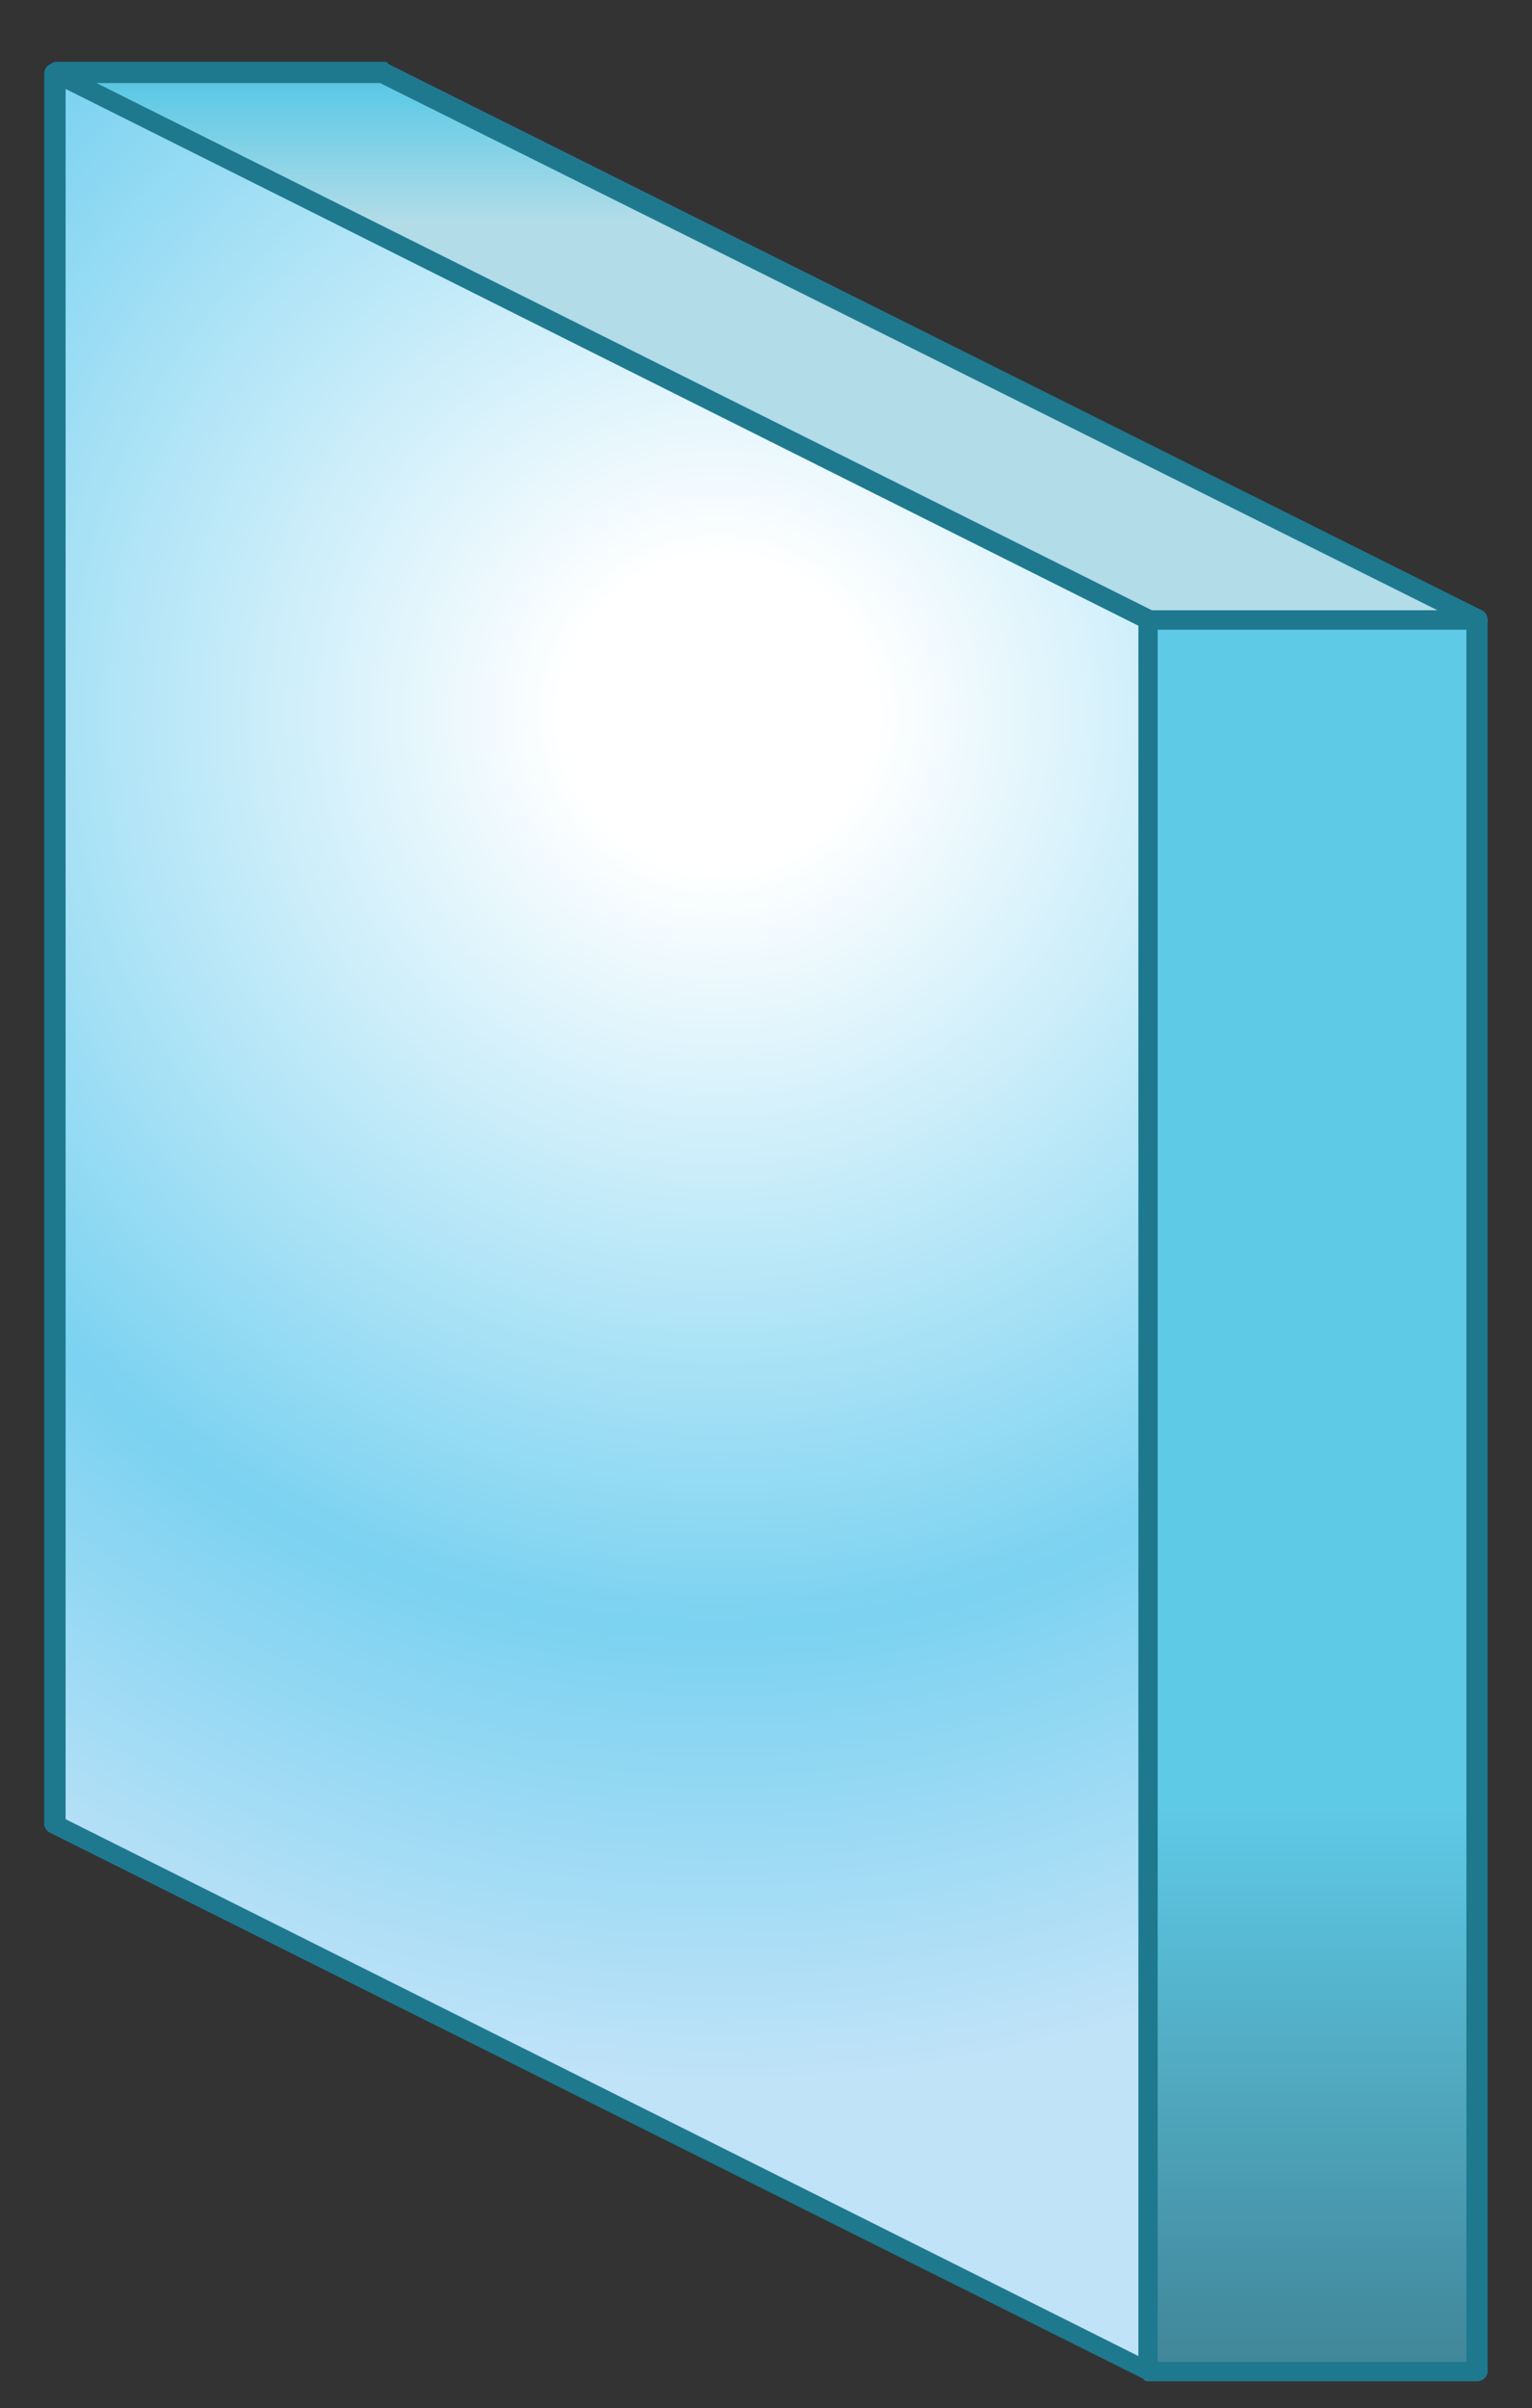
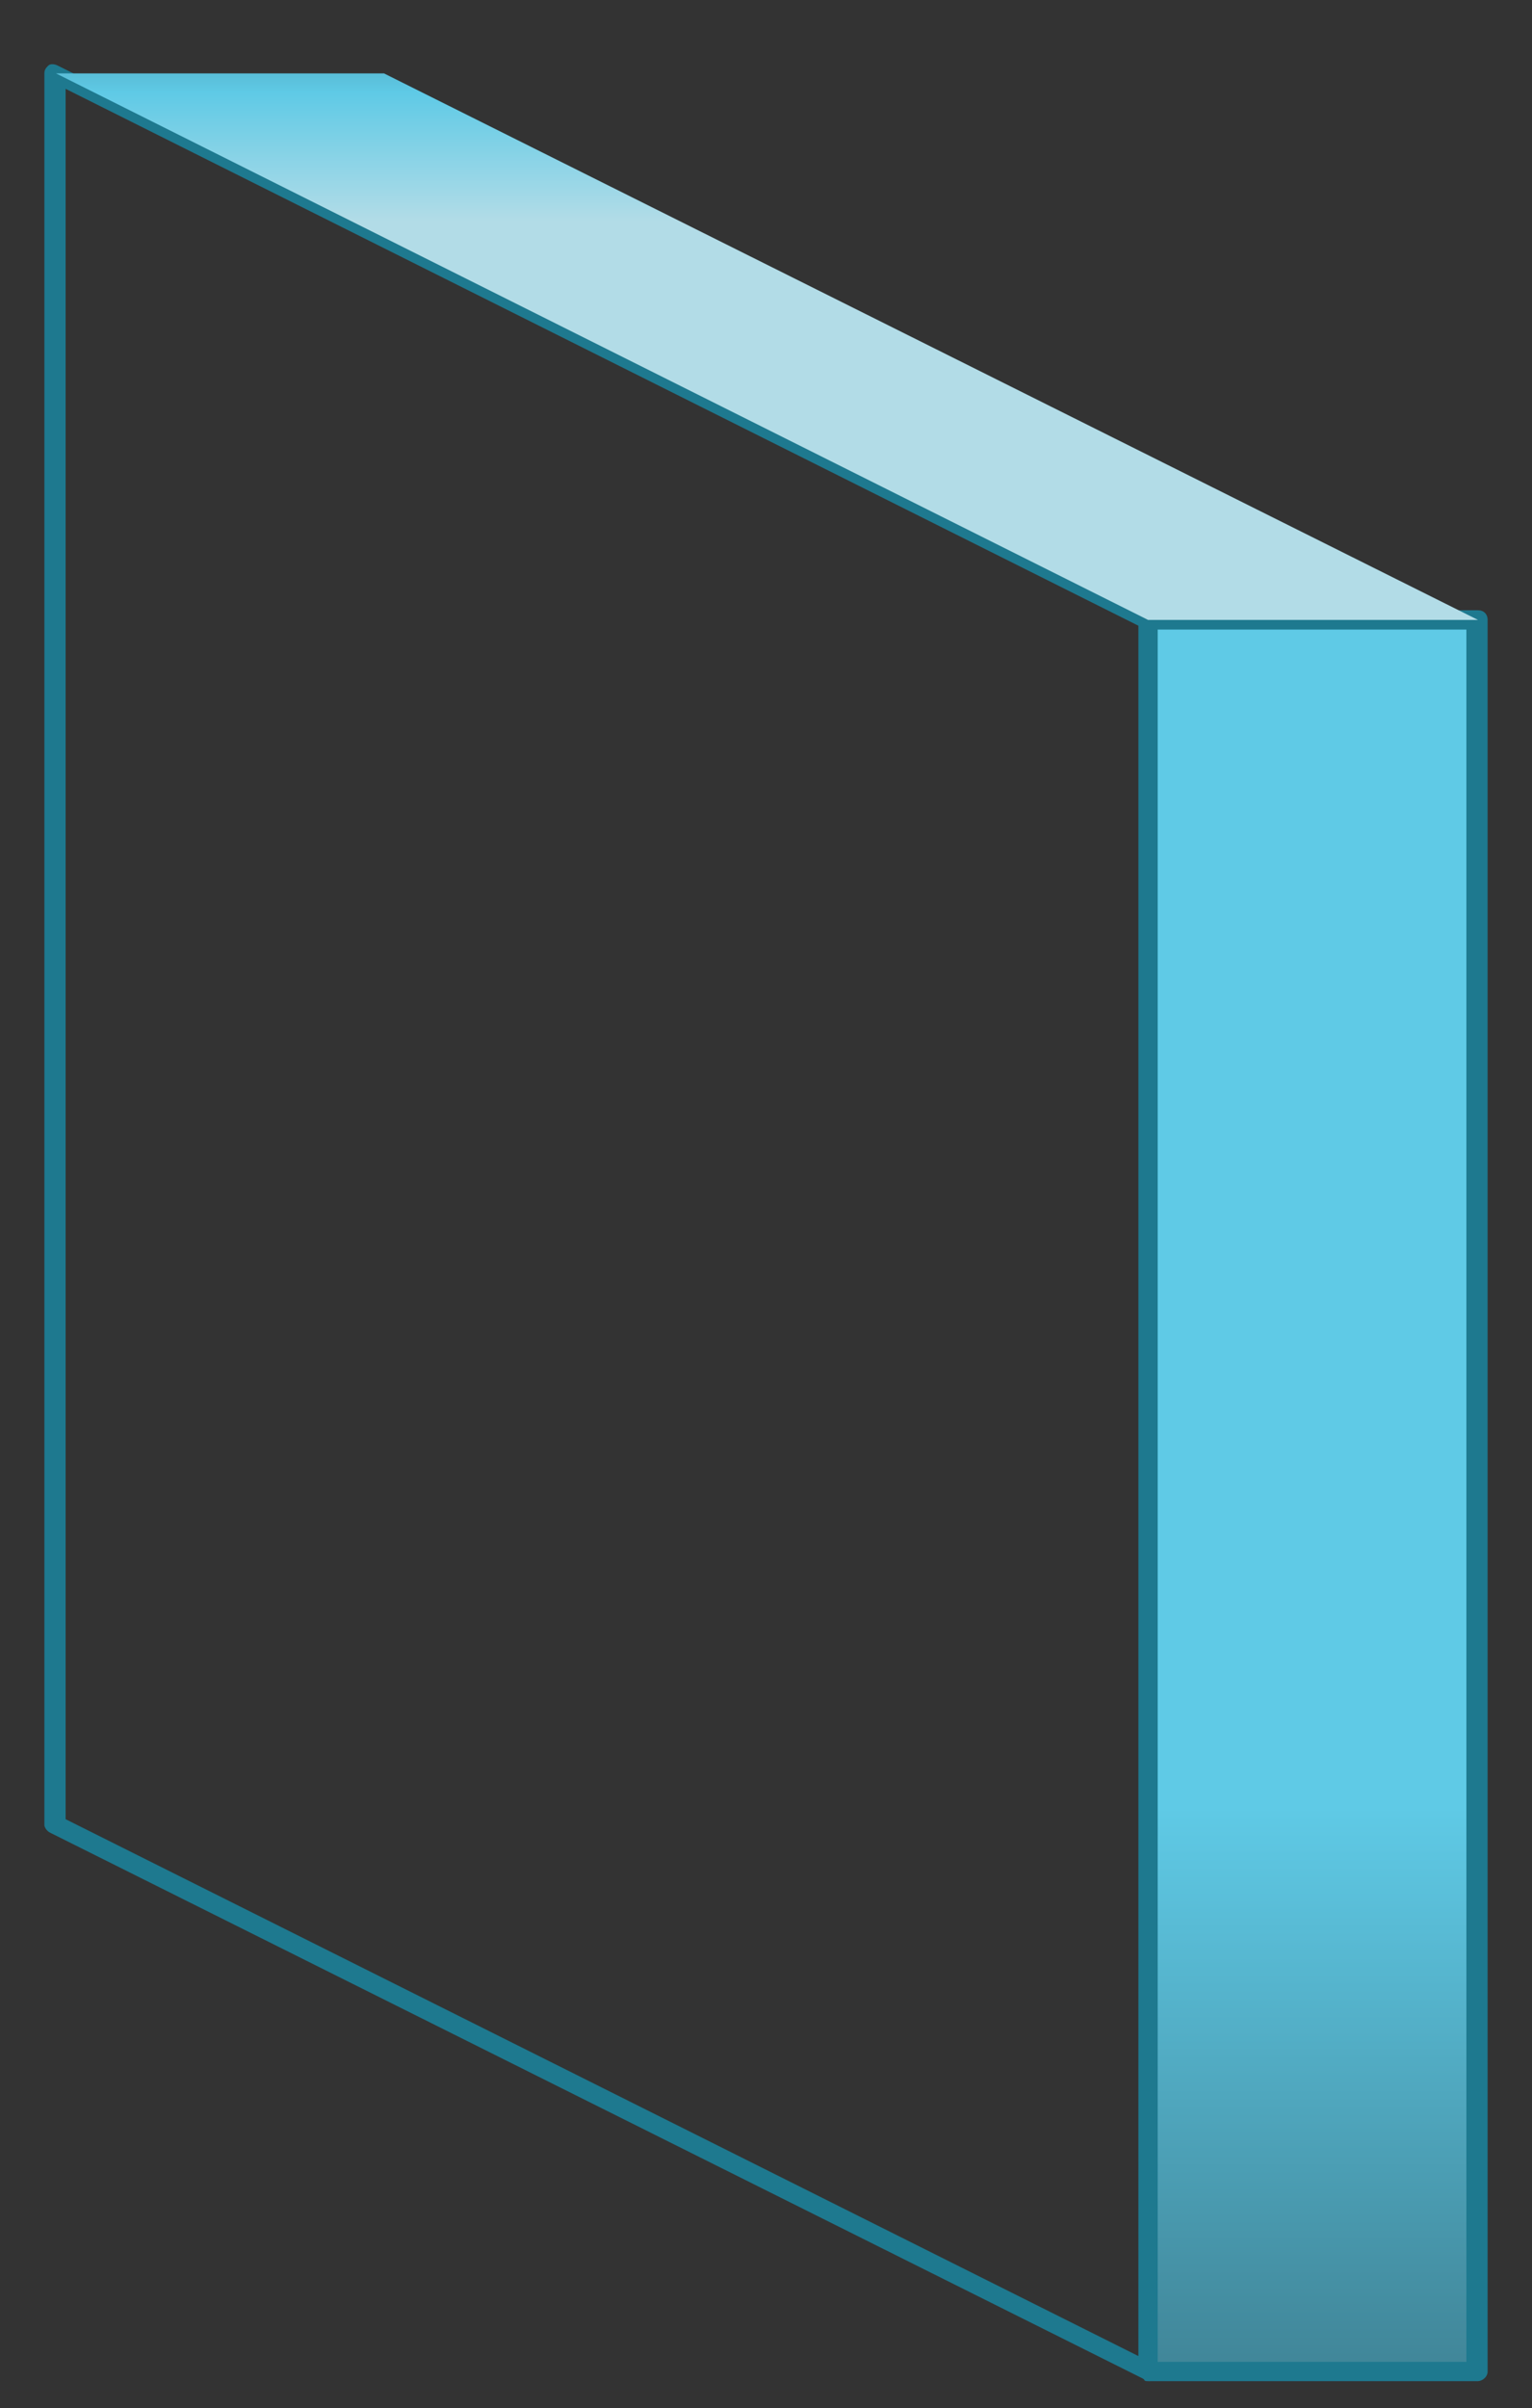
<svg xmlns="http://www.w3.org/2000/svg" version="1.1" id="Layer_1" x="0px" y="0px" viewBox="0 0 79.4 124.7" style="enable-background:new 0 0 79.4 124.7;" xml:space="preserve">
  <rect x="0" y="0" width="79.4" height="124.7" fill="#333333" stroke="none" />
  <style type="text/css">
	.st0{fill:#FFFFFF;}
	.st1{fill:#1E798F;}
	.st2{fill:url(#SVGID_1_);}
	.st3{fill:url(#SVGID_2_);}
	.st4{fill:url(#SVGID_3_);}
</style>
  <g>
-     <polygon class="st0" points="59.5,122.8 76.6,122.8 76.6,32.1 19.9,3.8 2.9,3.8 2.9,94.5  " />
-     <path class="st1" d="M76.6,123.3h-17c-0.1,0-0.2,0-0.2-0.1L2.6,94.9c-0.2-0.1-0.3-0.3-0.3-0.4V3.8c0-0.3,0.2-0.5,0.5-0.5h17   c0.1,0,0.2,0,0.2,0.1l56.7,28.3c0.2,0.1,0.3,0.3,0.3,0.4v90.7C77.1,123.1,76.8,123.3,76.6,123.3z M59.7,122.3h16.4V32.4L19.7,4.3   H3.4v89.9L59.7,122.3z" />
-   </g>
+     </g>
  <g>
    <radialGradient id="SVGID_1_" cx="37.234" cy="36.994" r="71.259" gradientUnits="userSpaceOnUse">
      <stop offset="0.113" style="stop-color:#FFFFFF" />
      <stop offset="0.663" style="stop-color:#7BD2F1" />
      <stop offset="1" style="stop-color:#C1E3F8" />
    </radialGradient>
-     <polygon class="st2" points="2.9,3.8 59.5,32.1 59.5,122.8 2.9,94.5  " />
    <path class="st1" d="M59.5,123.3c-0.1,0-0.2,0-0.2-0.1L2.6,94.9c-0.2-0.1-0.3-0.3-0.3-0.4V3.8c0-0.2,0.1-0.3,0.2-0.4   c0.1-0.1,0.3-0.1,0.5,0l56.7,28.3c0.2,0.1,0.3,0.3,0.3,0.4v90.7c0,0.2-0.1,0.3-0.2,0.4C59.7,123.3,59.6,123.3,59.5,123.3z    M3.4,94.2L59,122V32.4L3.4,4.6V94.2z" />
  </g>
  <g>
    <linearGradient id="SVGID_2_" gradientUnits="userSpaceOnUse" x1="68.047" y1="130.614" x2="68.047" y2="86.386">
      <stop offset="9.105433e-08" style="stop-color:#387383" />
      <stop offset="0.838" style="stop-color:#5FCAE6" />
    </linearGradient>
    <rect x="59.5" y="32.1" class="st3" width="17" height="90.7" />
    <path class="st1" d="M76.6,123.3h-17c-0.3,0-0.5-0.2-0.5-0.5V32.1c0-0.3,0.2-0.5,0.5-0.5h17c0.3,0,0.5,0.2,0.5,0.5v90.7   C77.1,123.1,76.8,123.3,76.6,123.3z M60,122.3h16V32.6H60V122.3z" />
  </g>
  <g>
    <linearGradient id="SVGID_3_" gradientUnits="userSpaceOnUse" x1="39.701" y1="-1.899" x2="39.701" y2="11.46">
      <stop offset="9.105433e-08" style="stop-color:#387383" />
      <stop offset="0.502" style="stop-color:#5FCAE6" />
      <stop offset="0.999" style="stop-color:#B2DCE7" />
    </linearGradient>
    <polygon class="st4" points="2.9,3.8 19.9,3.8 76.6,32.1 59.5,32.1  " />
-     <path class="st1" d="M76.6,32.6h-17c-0.1,0-0.2,0-0.2-0.1L2.6,4.2C2.4,4.1,2.3,3.9,2.4,3.6c0.1-0.2,0.3-0.4,0.5-0.4h17   c0.1,0,0.2,0,0.2,0.1l56.7,28.3c0.2,0.1,0.3,0.3,0.3,0.6C77,32.5,76.8,32.6,76.6,32.6z M59.7,31.6h14.8L19.7,4.3H5L59.7,31.6z" />
  </g>
</svg>